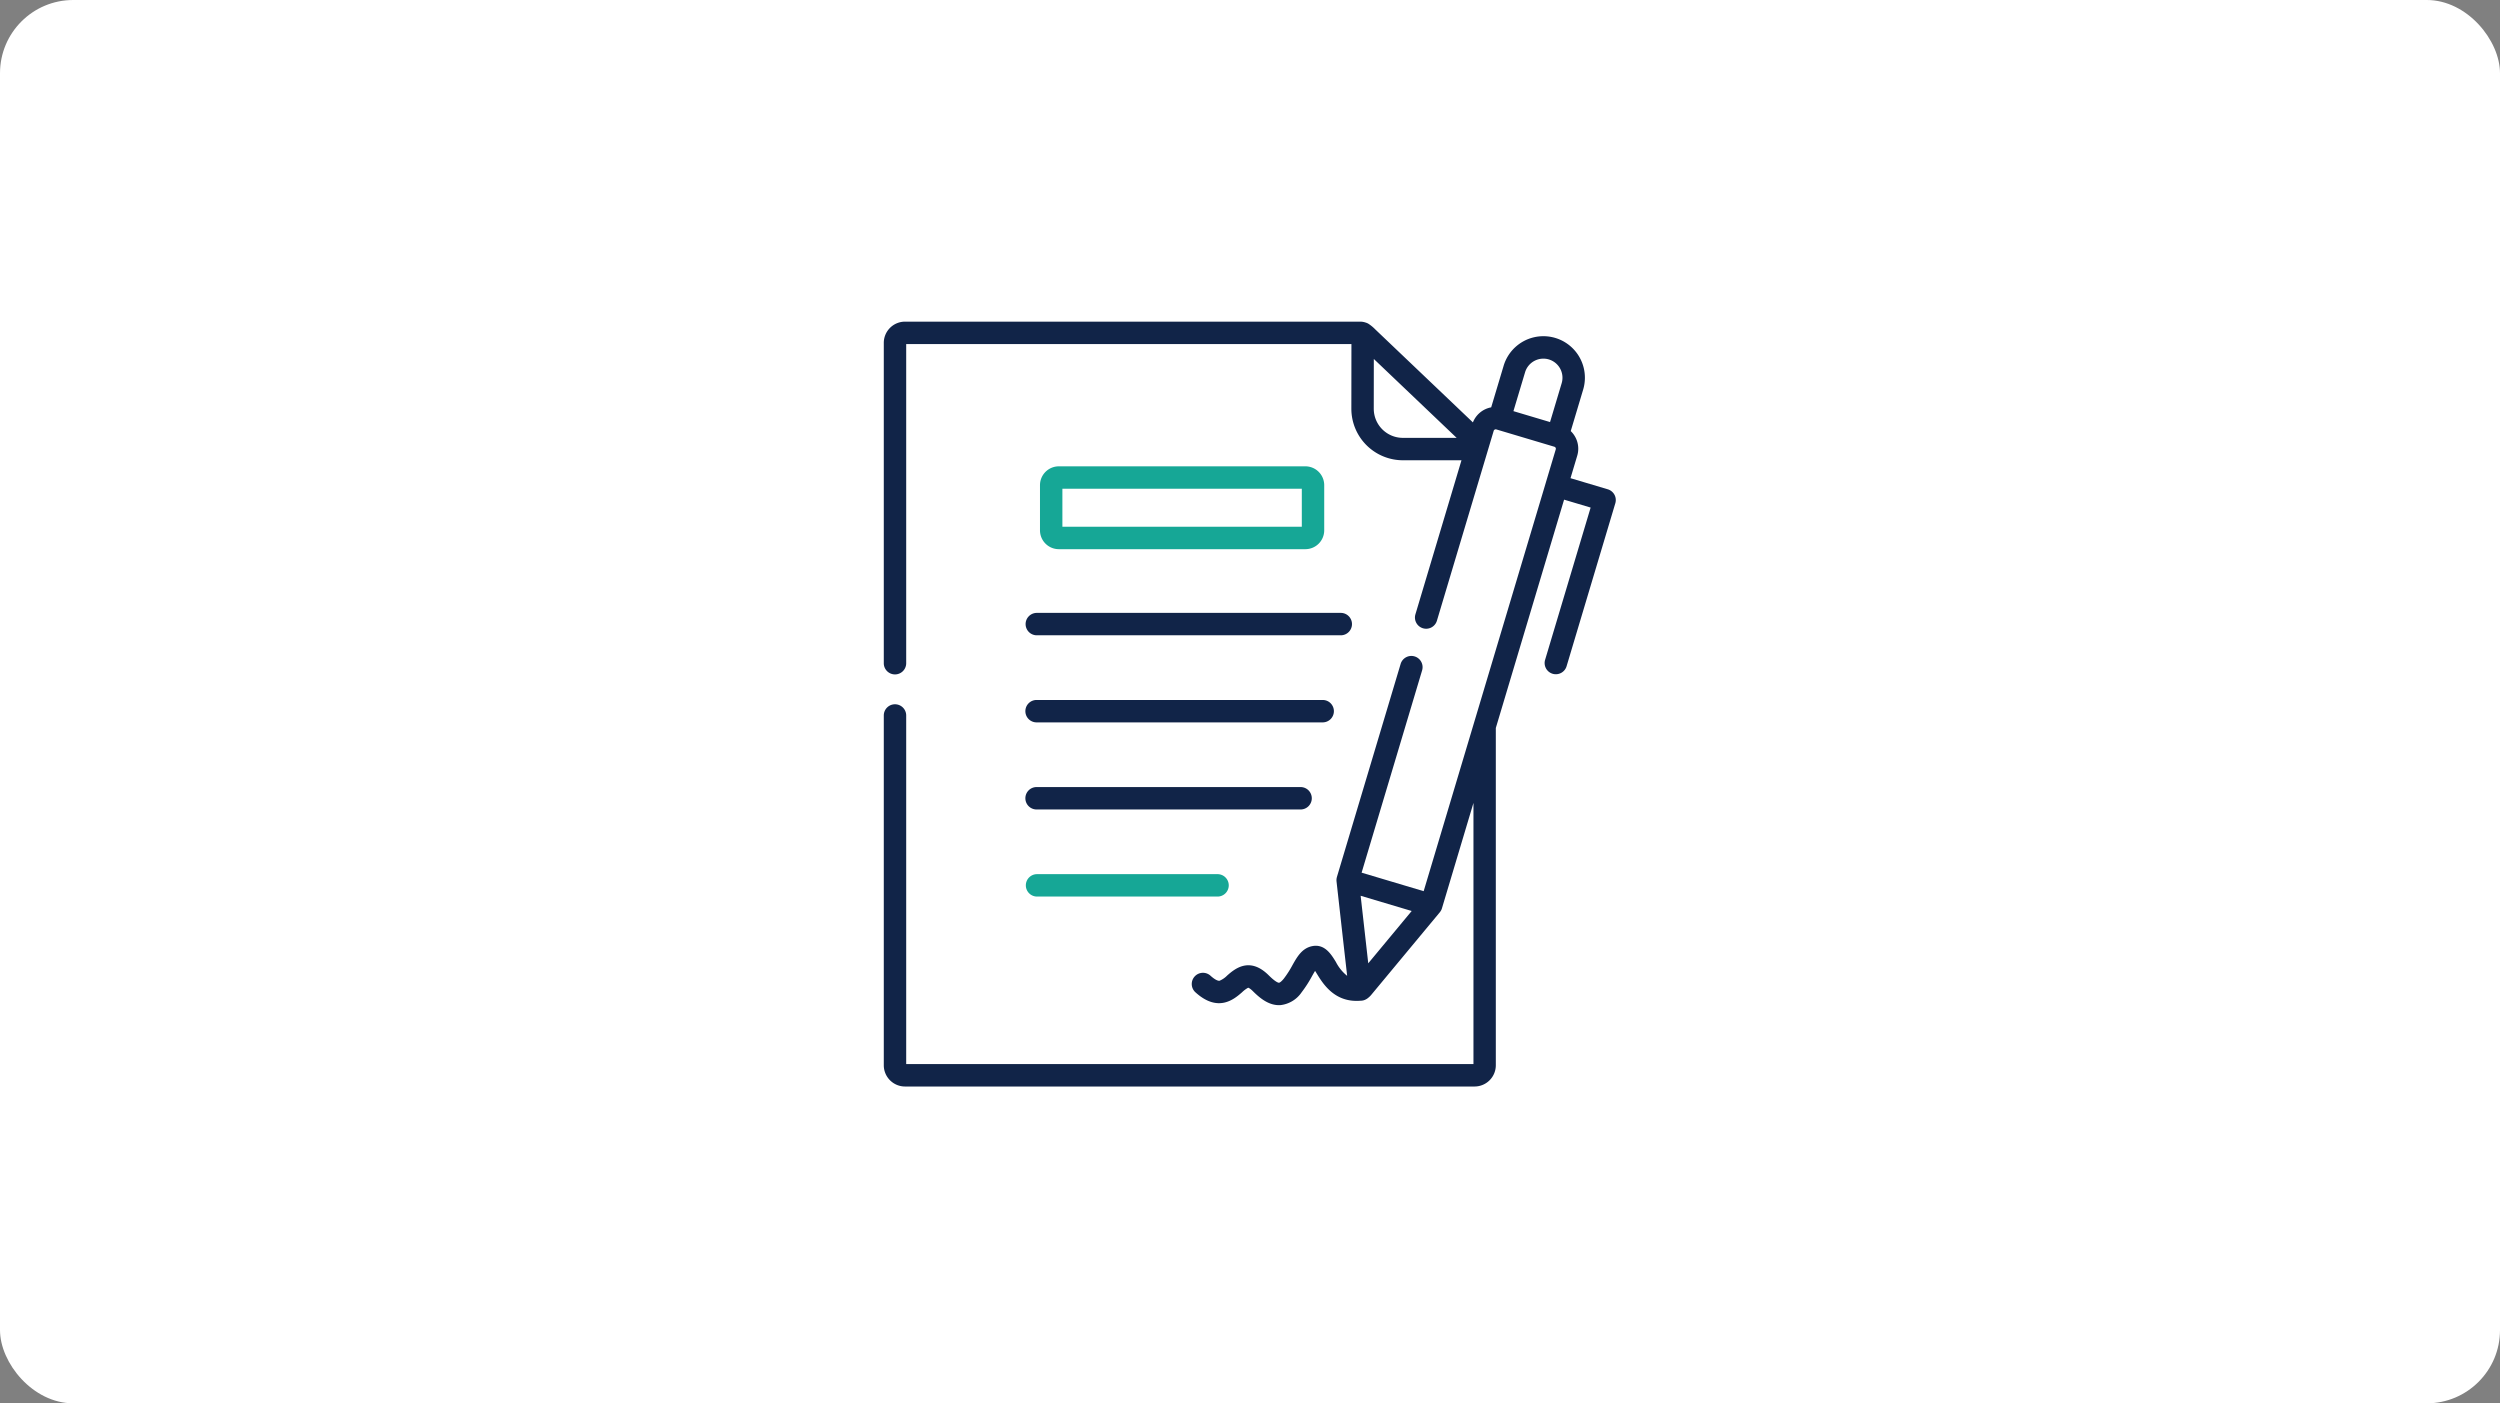
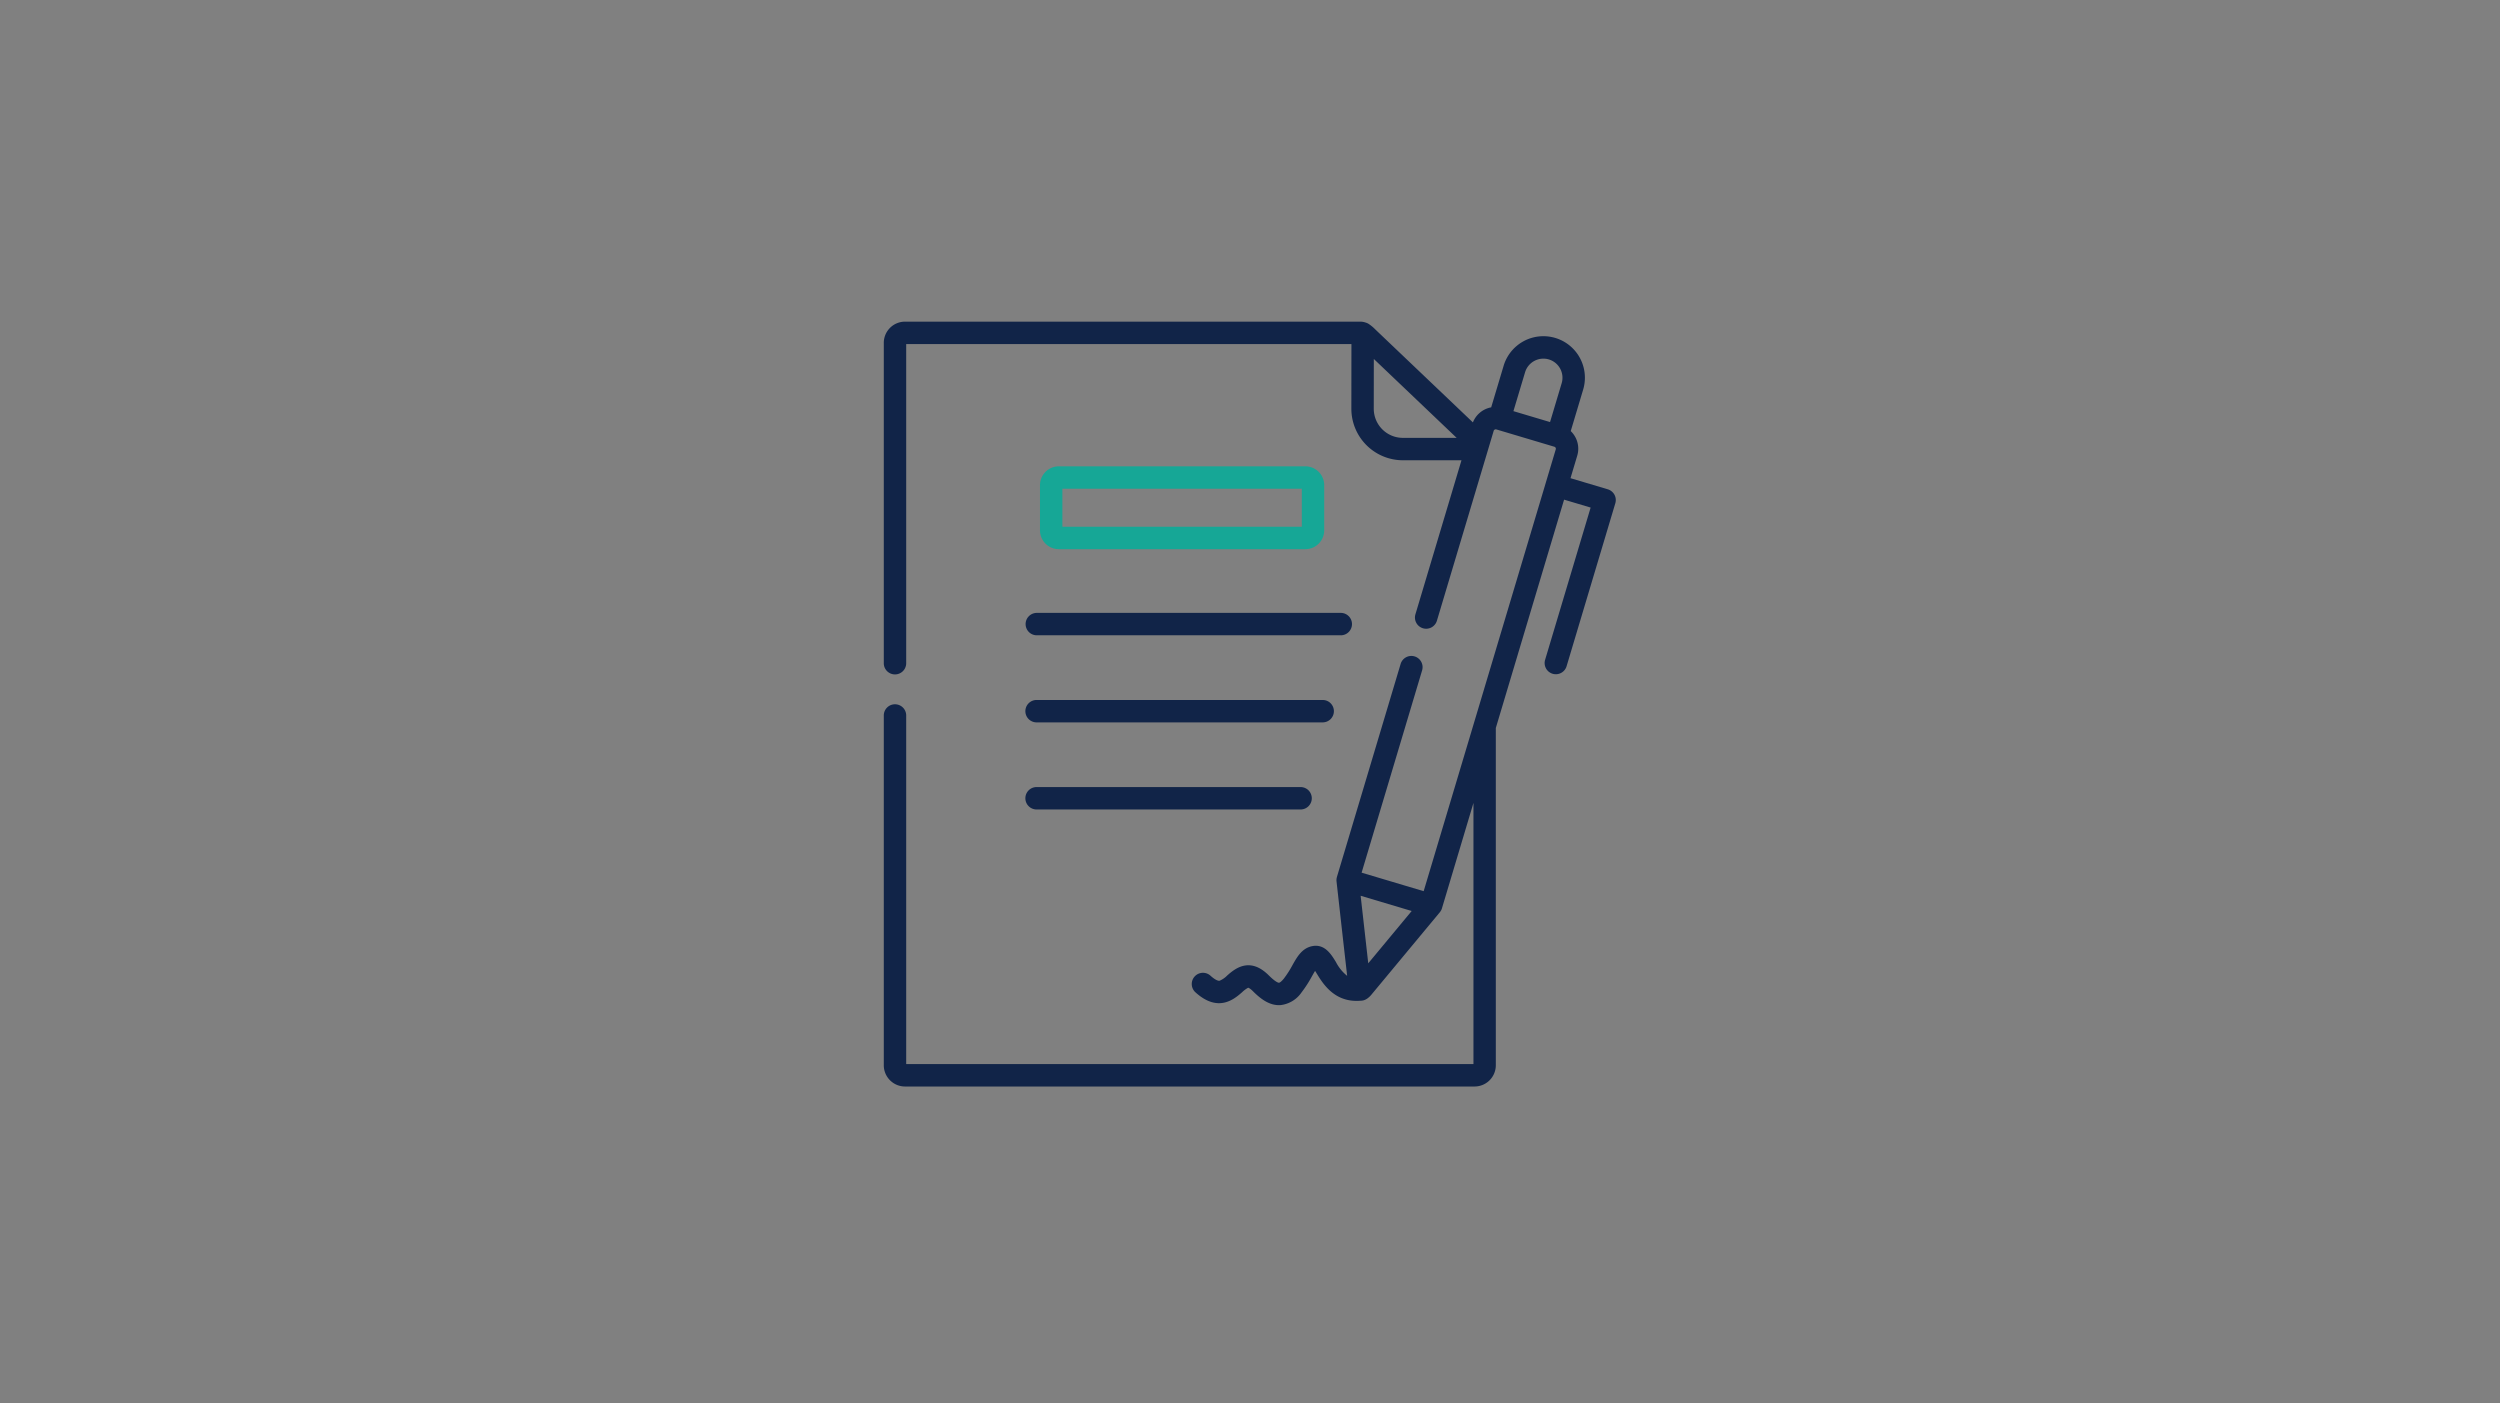
<svg xmlns="http://www.w3.org/2000/svg" width="512" height="287.4" viewBox="0 0 512 287.4">
  <rect x="0" y="0" width="512" height="287.4" fill="#808080" stroke="none" />
  <g transform="translate(12544 1757)">
-     <rect width="512" height="287.4" rx="15" transform="translate(-12544 -1757)" fill="#fff" />
    <g transform="translate(-12374 -1691.126)">
      <path d="M160.637,35.444a2.3,2.3,0,0,0-1.363-1.109l-7.634-2.277,1.372-4.588a4.966,4.966,0,0,0-.387-3.822,5.045,5.045,0,0,0-.937-1.236l2.544-8.5A8.5,8.5,0,0,0,137.94,9.049l-2.544,8.5a5.009,5.009,0,0,0-3.744,3.084L111.971,1.889l-.344-.33A7.917,7.917,0,0,0,110.38.517l-.061-.04L110.3.462A2.273,2.273,0,0,0,109.722.2a3.464,3.464,0,0,0-1.19-.2H15.345A4.349,4.349,0,0,0,11,4.343V70a2.295,2.295,0,0,0,4.589,0V4.589h91.184l-.015,13.25a10.56,10.56,0,0,0,10.548,10.549h12.006l-9.434,31.549a2.295,2.295,0,1,0,4.4,1.315l10.29-34.409c.019-.056.036-.113.051-.171l1.293-4.324a.438.438,0,0,1,.532-.278l11.9,3.551a.426.426,0,0,1,.278.528l-2.028,6.782-.006.015c0,.005,0,.01,0,.015l-25.021,83.677-4.152-1.238-8.557-2.553,12.391-41.431a2.295,2.295,0,0,0-4.4-1.315L103.8,113.731c0,.013-.006.027-.01.041s-.013.055-.02.082c-.014.058-.026.116-.035.174,0,.029-.009.058-.013.087-.008.064-.012.127-.014.191,0,.023,0,.045,0,.068a2.256,2.256,0,0,0,.013.261s0,.006,0,.008l1.269,11.321.907,8.014a8.706,8.706,0,0,1-2.307-2.842c-.963-1.571-2.283-3.723-4.809-3.248-2.122.409-3.12,2.183-4.086,3.9a20.28,20.28,0,0,1-1.741,2.726c-.534.679-.894.871-1.009.878-.092.008-.626-.043-2.13-1.54-3.935-3.9-7-1.241-8.467.039a4.828,4.828,0,0,1-1.581,1.093c-.387.065-1.092-.329-1.893-1.064a2.295,2.295,0,0,0-3.1,3.383c4.7,4.307,8,1.432,9.588.05a5.9,5.9,0,0,1,1.26-.944s.314.057.961.7c1.437,1.431,3.189,2.874,5.348,2.874q.146,0,.3-.009a6.043,6.043,0,0,0,4.337-2.62,24.648,24.648,0,0,0,2.134-3.314c.191-.338.418-.743.627-1.075.123.193.247.4.356.574,1.289,2.1,3.669,5.977,8.96,5.535l.028,0a2.216,2.216,0,0,0,.91-.2c.039-.017.076-.035.114-.054l.023-.012a2.254,2.254,0,0,0,.317-.194,4.481,4.481,0,0,0,.726-.662c.026-.028.052-.058.076-.088l14.039-16.907c.021-.025.038-.053.058-.079s.05-.066.073-.1a2.3,2.3,0,0,0,.132-.22c.012-.023.026-.044.037-.067a2.272,2.272,0,0,0,.123-.315c0-.009.008-.017.01-.027l6.454-21.584v53.488H15.589V80.609a2.295,2.295,0,0,0-4.589,0v71.683a4.353,4.353,0,0,0,4.345,4.351H131.989a4.357,4.357,0,0,0,4.354-4.352V83.217l13.983-46.762,5.436,1.621-9.325,31.181a2.295,2.295,0,1,0,4.4,1.314l9.982-33.381a2.3,2.3,0,0,0-.18-1.747Zm-18.3-25.084a3.921,3.921,0,0,1,4.87-2.621,3.912,3.912,0,0,1,2.626,4.859l-2.383,7.967-7.5-2.237Zm-30.99,7.481.011-10.2L128.32,23.8H117.306a5.965,5.965,0,0,1-5.959-5.957Zm-1.129,113.572-1.558-13.835,10.455,3.119Z" transform="translate(0 0)" fill="#112448" />
      <path d="M105.932,197.248a2.294,2.294,0,0,0,2.295,2.295h62.3a2.295,2.295,0,0,0,0-4.589h-62.3A2.3,2.3,0,0,0,105.932,197.248Z" transform="translate(-65.888 -135.308)" fill="#112448" />
      <path d="M108.227,257.841h58.5a2.295,2.295,0,1,0,0-4.589h-58.5a2.295,2.295,0,1,0,0,4.589Z" transform="translate(-65.888 -175.771)" fill="#112448" />
      <path d="M108.227,316.14H162.2a2.295,2.295,0,1,0,0-4.589H108.227a2.295,2.295,0,1,0,0,4.589Z" transform="translate(-65.888 -216.234)" fill="#112448" />
-       <path d="M108.227,374.439h36.967a2.295,2.295,0,1,0,0-4.589H108.227a2.295,2.295,0,0,0,0,4.589Z" transform="translate(-65.888 -256.697)" fill="#16a796" />
      <path d="M169.911,113.819a3.862,3.862,0,0,0,3.859-3.857v-9.252a3.862,3.862,0,0,0-3.859-3.857H119.417a3.862,3.862,0,0,0-3.858,3.857v9.252a3.862,3.862,0,0,0,3.858,3.857h50.494Zm-49.763-12.377h49.033v7.787H120.148Z" transform="translate(-72.57 -67.222)" fill="#16a796" />
    </g>
  </g>
</svg>